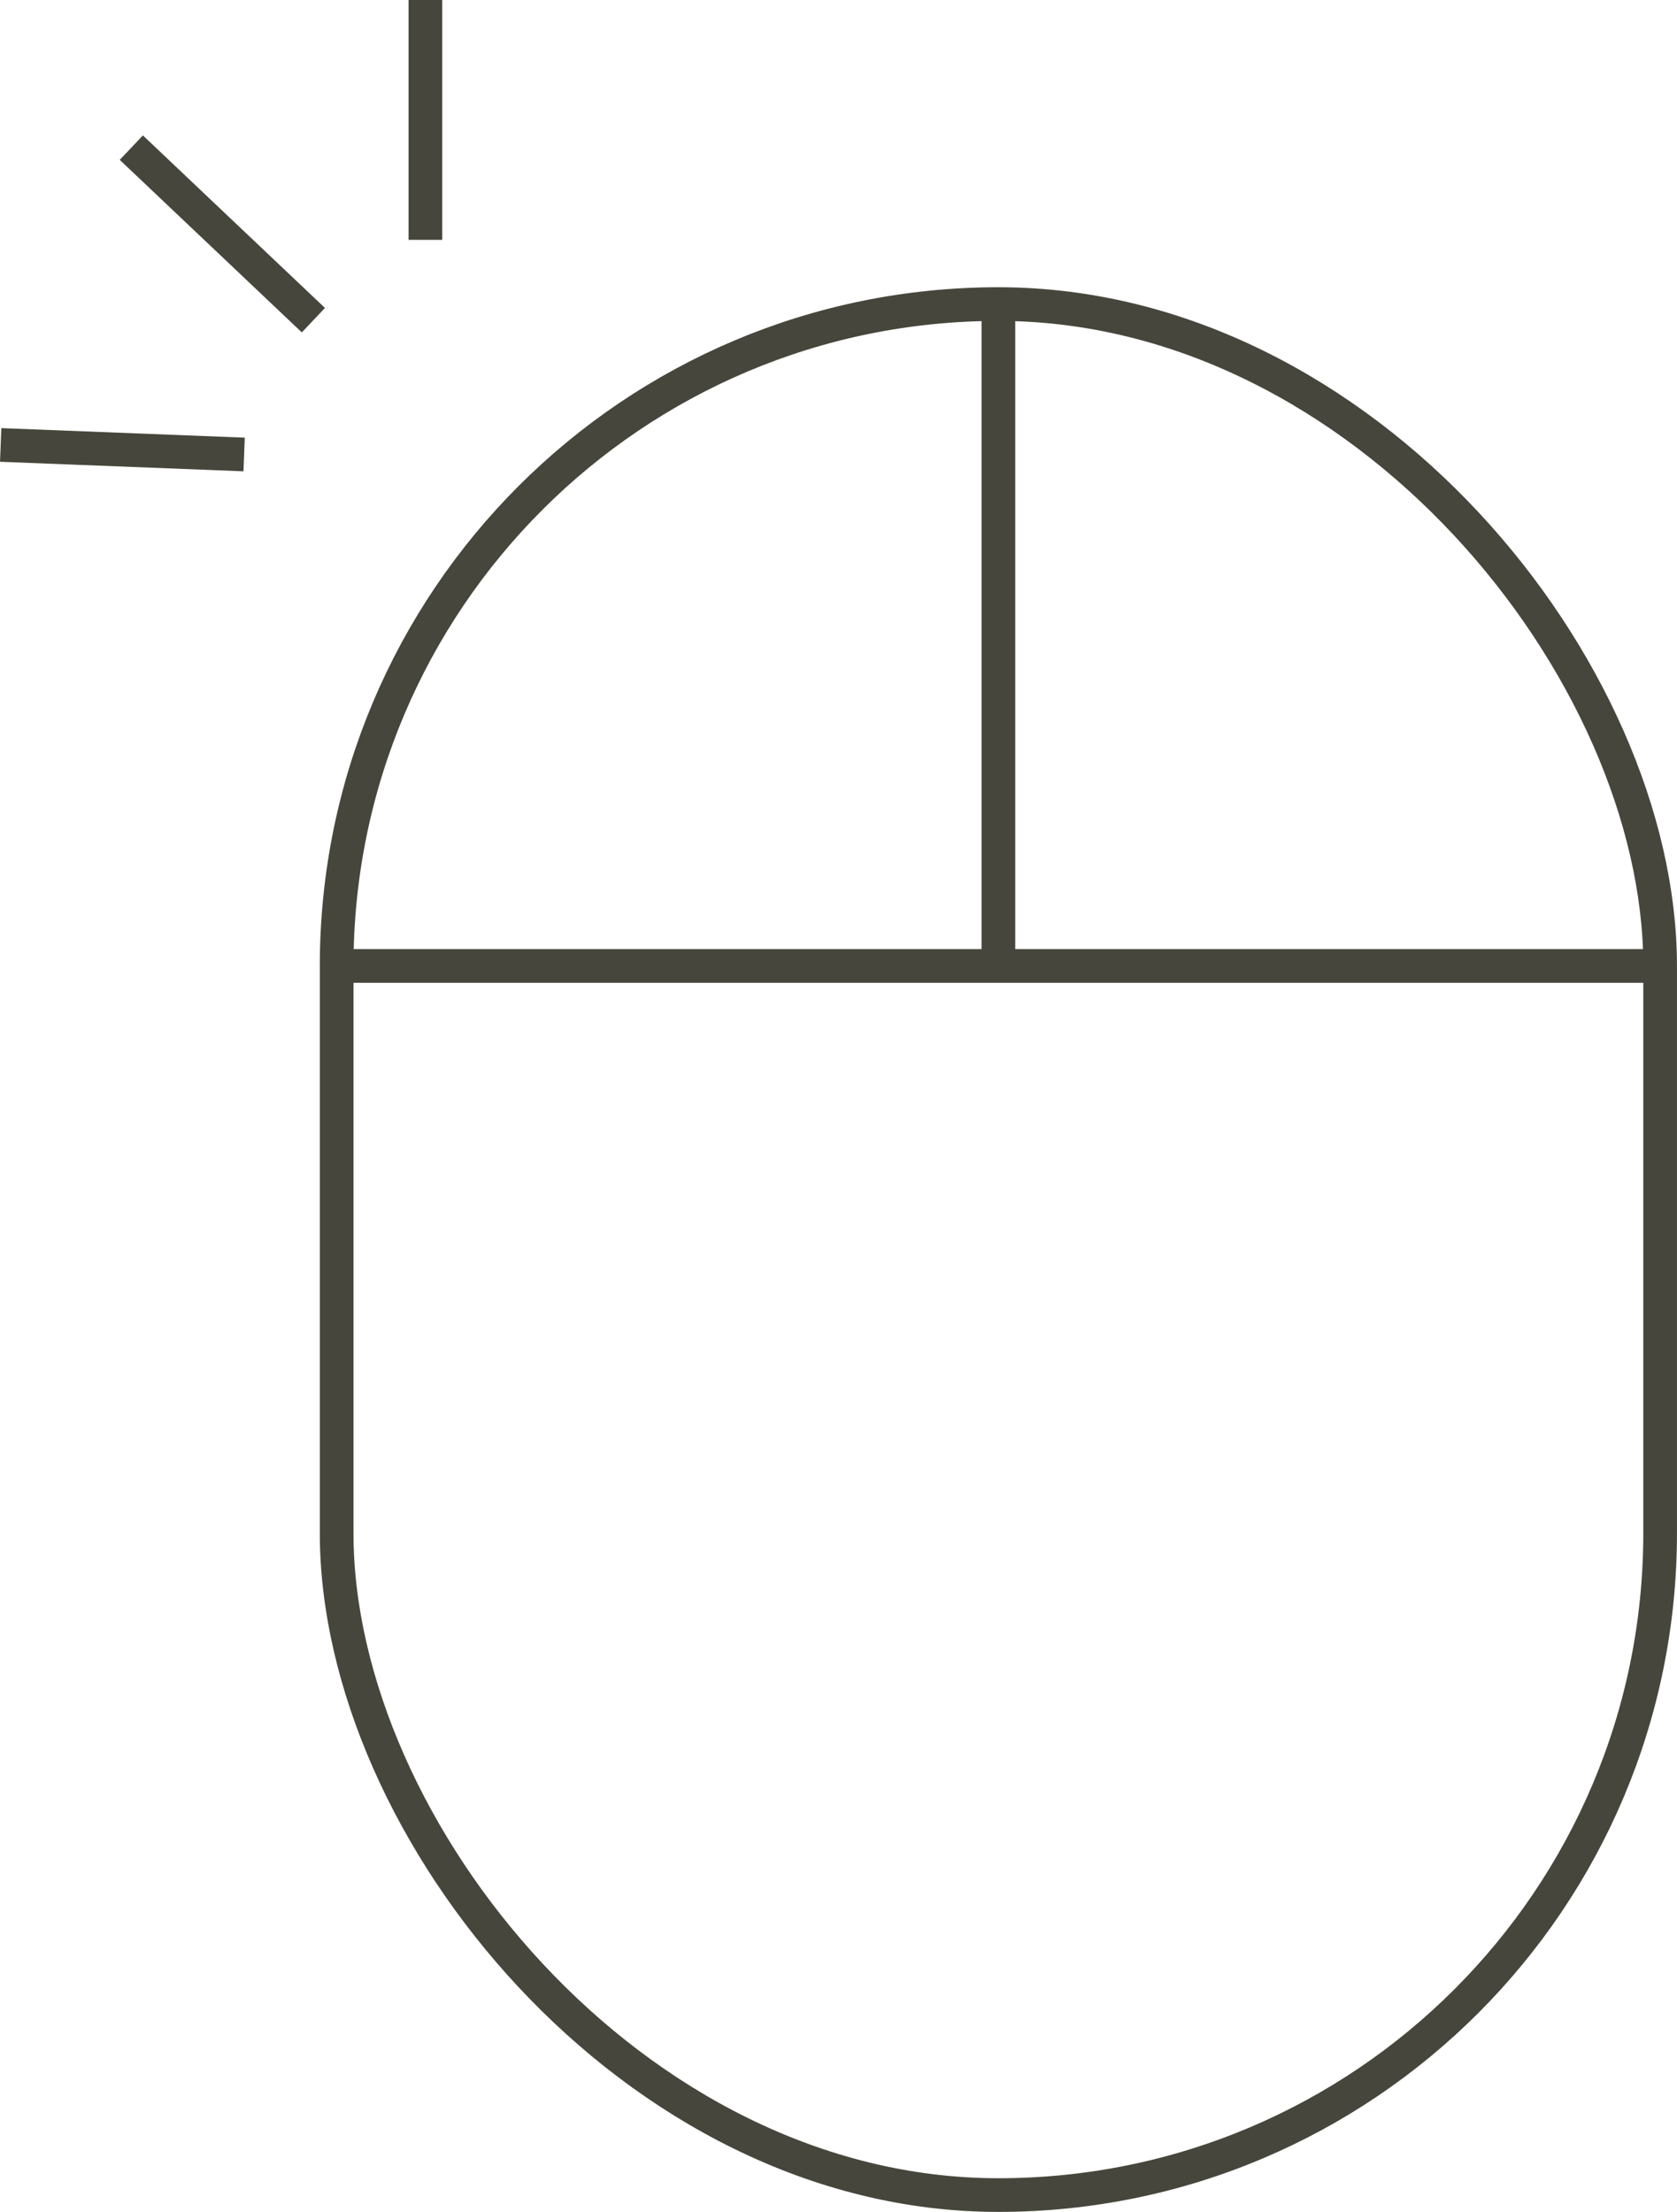
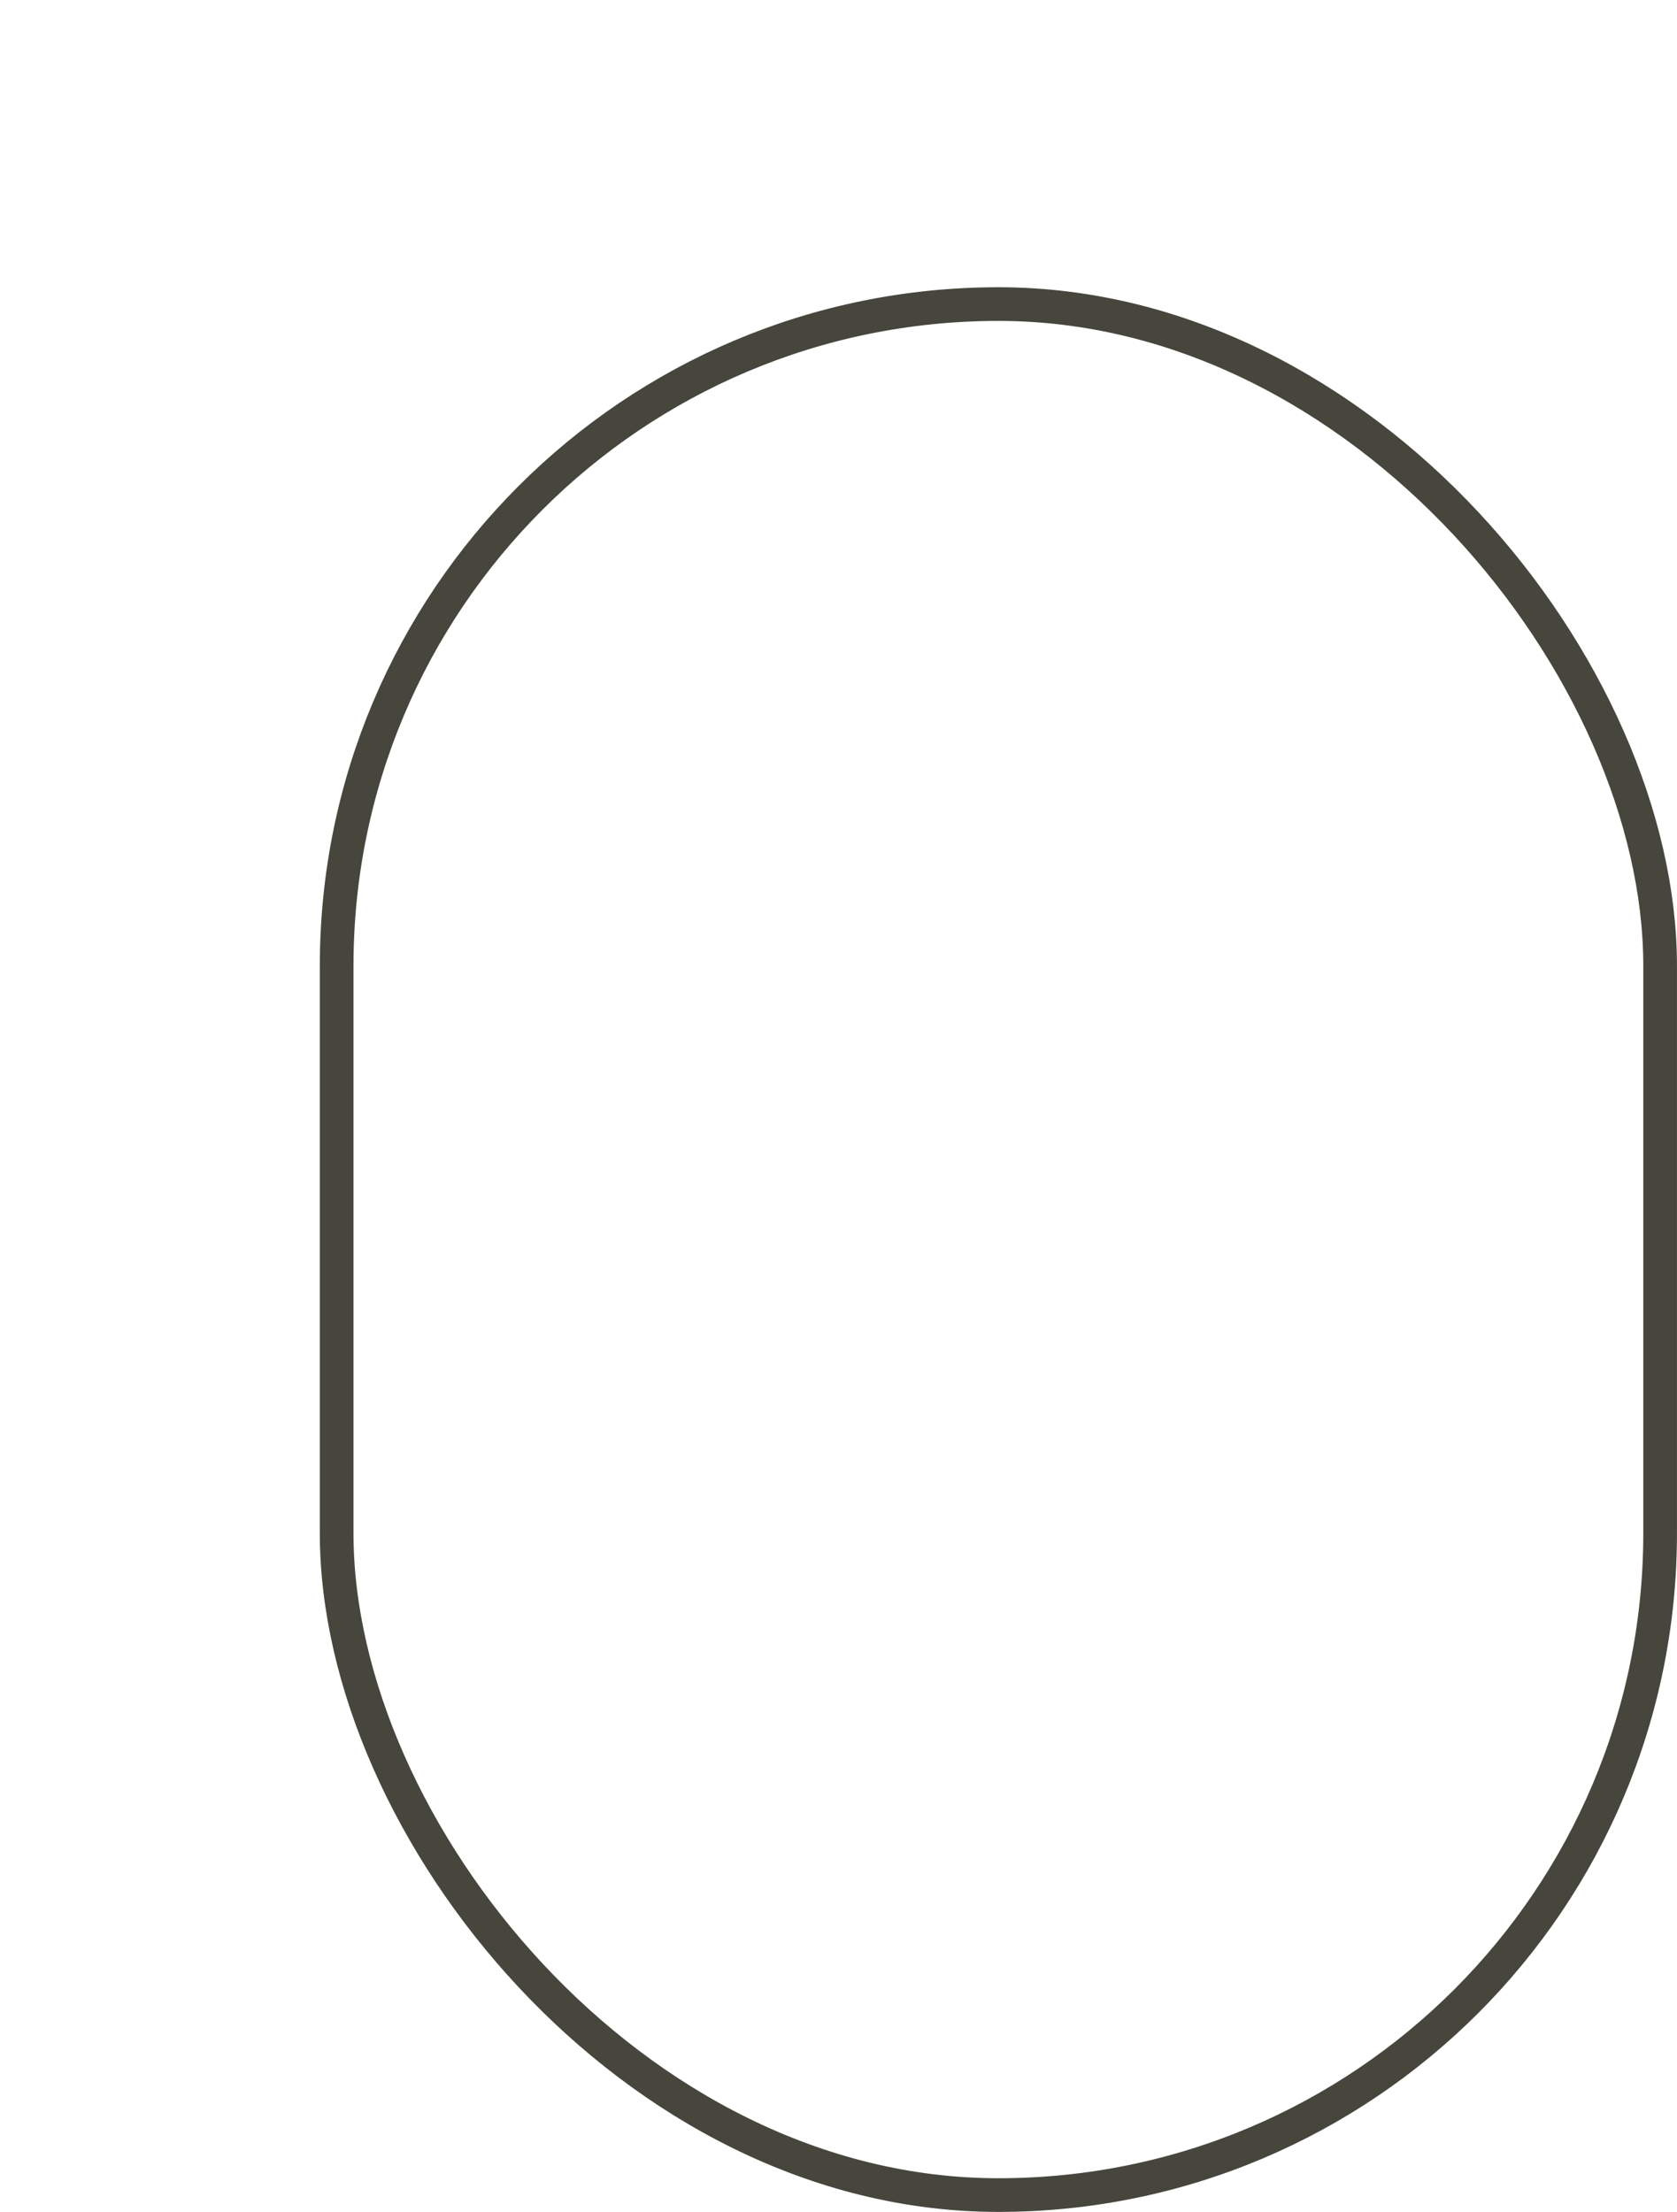
<svg xmlns="http://www.w3.org/2000/svg" id="_レイヤー_2" viewBox="0 0 49.804 65.679">
  <defs>
    <style>.cls-1{fill:none;stroke:#46463c;stroke-miterlimit:10;}</style>
  </defs>
  <g id="_レイアウト">
-     <line class="cls-1" x1=".02" y1="13.212" x2="7.25" y2="13.495" />
-     <line class="cls-1" x1="3.9" y1="4.384" x2="9.307" y2="9.507" />
-     <line class="cls-1" x1="12.634" x2="12.634" y2="7.122" />
    <rect class="cls-1" x="9.998" y="9.029" width="39.305" height="56.15" rx="19.653" ry="19.653" />
-     <line class="cls-1" x1="9.998" y1="28.682" x2="49.304" y2="28.682" />
-     <line class="cls-1" x1="29.651" y1="9.029" x2="29.651" y2="28.682" />
  </g>
</svg>